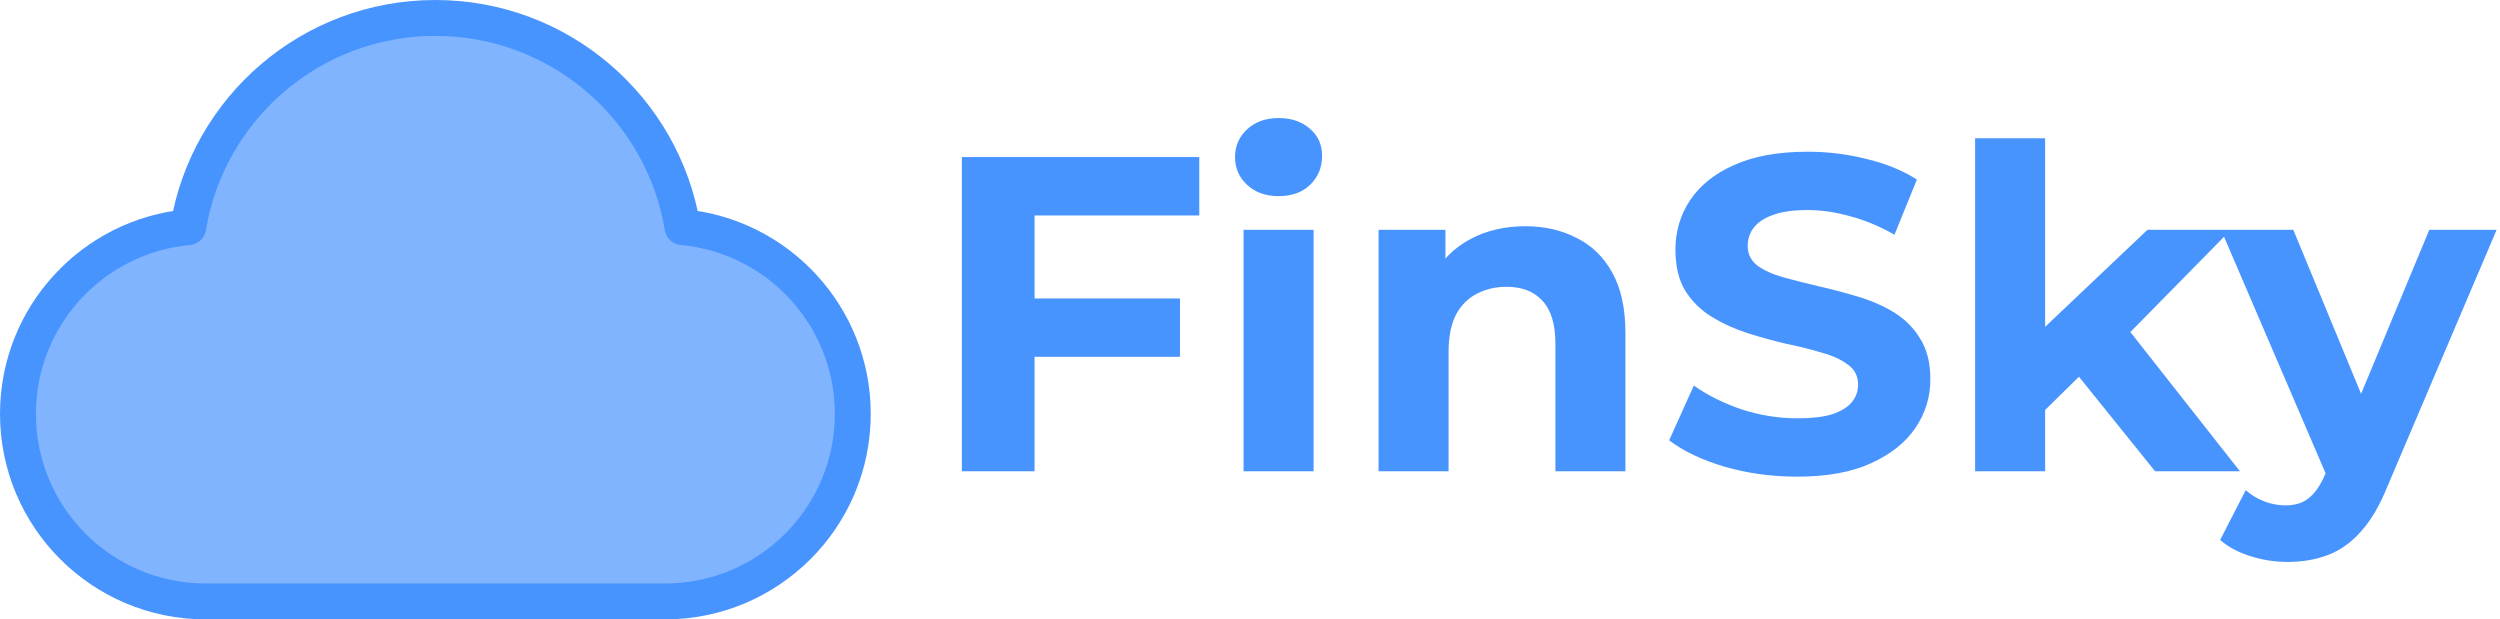
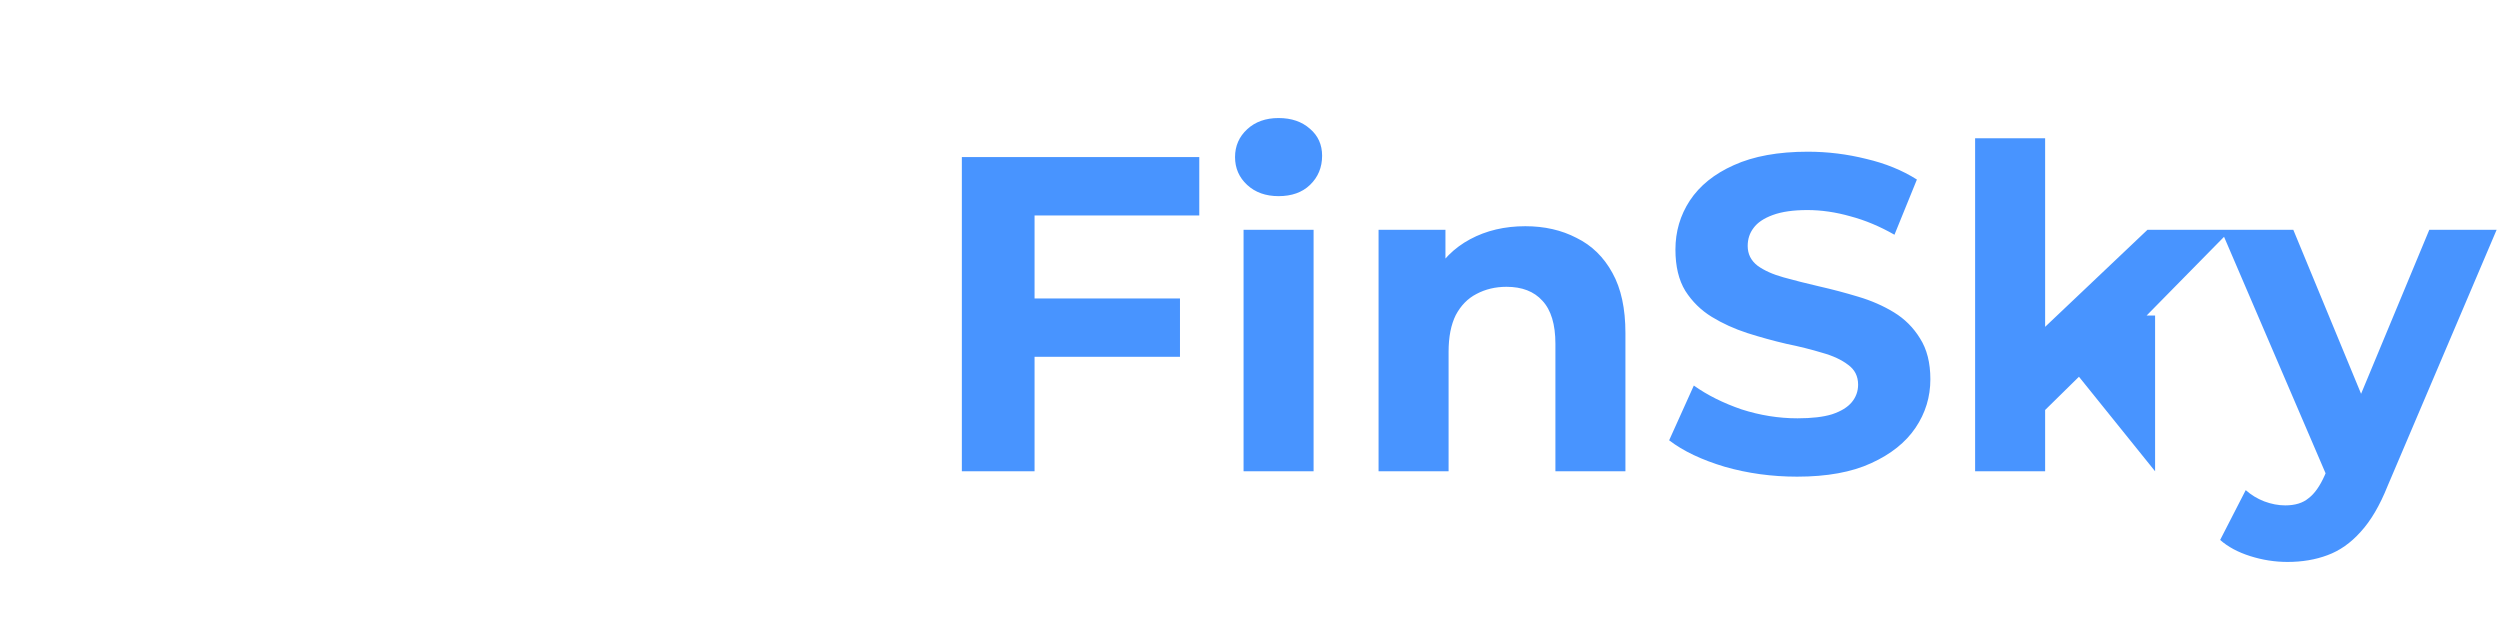
<svg xmlns="http://www.w3.org/2000/svg" width="557" height="138" viewBox="0 0 557 138" fill="none">
-   <path d="M45.85 134C22.737 134 4 115.292 4 92.214C4 70.453 20.661 52.576 41.942 50.608C46.295 24.17 69.288 4 97 4C124.712 4 147.705 24.17 152.058 50.608C173.339 52.576 190 70.453 190 92.214C190 115.292 171.263 134 148.15 134C107.325 134 81.593 134 45.85 134Z" fill="#80B4FF" stroke="#4894FF" stroke-width="8" stroke-linecap="round" stroke-linejoin="round" />
-   <path d="M229.3 66.5H262.9V79.5H229.3V66.5ZM230.5 105H214.3V35H267.2V48H230.5V105ZM277.067 105V51.2H292.667V105H277.067ZM284.867 43.7C282.001 43.7 279.667 42.867 277.867 41.2C276.067 39.533 275.167 37.467 275.167 35C275.167 32.533 276.067 30.467 277.867 28.8C279.667 27.133 282.001 26.3 284.867 26.3C287.734 26.3 290.067 27.1 291.867 28.7C293.667 30.233 294.567 32.233 294.567 34.7C294.567 37.3 293.667 39.467 291.867 41.2C290.134 42.867 287.801 43.7 284.867 43.7ZM339.845 50.4C344.112 50.4 347.912 51.267 351.245 53C354.645 54.667 357.312 57.267 359.245 60.8C361.179 64.267 362.145 68.733 362.145 74.2V105H346.545V76.6C346.545 72.267 345.579 69.067 343.645 67C341.779 64.933 339.112 63.9 335.645 63.9C333.179 63.9 330.945 64.433 328.945 65.5C327.012 66.5 325.479 68.067 324.345 70.2C323.279 72.333 322.745 75.067 322.745 78.4V105H307.145V51.2H322.045V66.1L319.245 61.6C321.179 58 323.945 55.233 327.545 53.3C331.145 51.367 335.245 50.4 339.845 50.4ZM400.386 106.2C394.786 106.2 389.419 105.467 384.286 104C379.153 102.467 375.019 100.5 371.886 98.1L377.386 85.9C380.386 88.033 383.919 89.8 387.986 91.2C392.119 92.533 396.286 93.2 400.486 93.2C403.686 93.2 406.253 92.9 408.186 92.3C410.186 91.633 411.653 90.733 412.586 89.6C413.519 88.467 413.986 87.167 413.986 85.7C413.986 83.833 413.253 82.367 411.786 81.3C410.319 80.167 408.386 79.267 405.986 78.6C403.586 77.867 400.919 77.2 397.986 76.6C395.119 75.933 392.219 75.133 389.286 74.2C386.419 73.267 383.786 72.067 381.386 70.6C378.986 69.133 377.019 67.2 375.486 64.8C374.019 62.4 373.286 59.333 373.286 55.6C373.286 51.6 374.353 47.967 376.486 44.7C378.686 41.367 381.953 38.733 386.286 36.8C390.686 34.8 396.186 33.8 402.786 33.8C407.186 33.8 411.519 34.333 415.786 35.4C420.053 36.4 423.819 37.933 427.086 40L422.086 52.3C418.819 50.433 415.553 49.067 412.286 48.2C409.019 47.267 405.819 46.8 402.686 46.8C399.553 46.8 396.986 47.167 394.986 47.9C392.986 48.633 391.553 49.6 390.686 50.8C389.819 51.933 389.386 53.267 389.386 54.8C389.386 56.6 390.119 58.067 391.586 59.2C393.053 60.267 394.986 61.133 397.386 61.8C399.786 62.467 402.419 63.133 405.286 63.8C408.219 64.467 411.119 65.233 413.986 66.1C416.919 66.967 419.586 68.133 421.986 69.6C424.386 71.067 426.319 73 427.786 75.4C429.319 77.8 430.086 80.833 430.086 84.5C430.086 88.433 428.986 92.033 426.786 95.3C424.586 98.567 421.286 101.2 416.886 103.2C412.553 105.2 407.053 106.2 400.386 106.2ZM452.955 94L453.355 75L478.455 51.2H497.055L472.955 75.7L464.855 82.3L452.955 94ZM440.055 105V30.8H455.655V105H440.055ZM480.155 105L461.955 82.4L471.755 70.3L499.055 105H480.155ZM509.648 125.2C506.848 125.2 504.082 124.767 501.348 123.9C498.615 123.033 496.382 121.833 494.648 120.3L500.348 109.2C501.548 110.267 502.915 111.1 504.448 111.7C506.048 112.3 507.615 112.6 509.148 112.6C511.348 112.6 513.082 112.067 514.348 111C515.682 110 516.882 108.3 517.948 105.9L520.748 99.3L521.948 97.6L541.248 51.2H556.248L531.948 108.3C530.215 112.633 528.215 116.033 525.948 118.5C523.748 120.967 521.282 122.7 518.548 123.7C515.882 124.7 512.915 125.2 509.648 125.2ZM518.848 107.1L494.848 51.2H510.948L529.548 96.2L518.848 107.1Z" fill="#4894FF" />
+   <path d="M229.3 66.5H262.9V79.5H229.3V66.5ZM230.5 105H214.3V35H267.2V48H230.5V105ZM277.067 105V51.2H292.667V105H277.067ZM284.867 43.7C282.001 43.7 279.667 42.867 277.867 41.2C276.067 39.533 275.167 37.467 275.167 35C275.167 32.533 276.067 30.467 277.867 28.8C279.667 27.133 282.001 26.3 284.867 26.3C287.734 26.3 290.067 27.1 291.867 28.7C293.667 30.233 294.567 32.233 294.567 34.7C294.567 37.3 293.667 39.467 291.867 41.2C290.134 42.867 287.801 43.7 284.867 43.7ZM339.845 50.4C344.112 50.4 347.912 51.267 351.245 53C354.645 54.667 357.312 57.267 359.245 60.8C361.179 64.267 362.145 68.733 362.145 74.2V105H346.545V76.6C346.545 72.267 345.579 69.067 343.645 67C341.779 64.933 339.112 63.9 335.645 63.9C333.179 63.9 330.945 64.433 328.945 65.5C327.012 66.5 325.479 68.067 324.345 70.2C323.279 72.333 322.745 75.067 322.745 78.4V105H307.145V51.2H322.045V66.1L319.245 61.6C321.179 58 323.945 55.233 327.545 53.3C331.145 51.367 335.245 50.4 339.845 50.4ZM400.386 106.2C394.786 106.2 389.419 105.467 384.286 104C379.153 102.467 375.019 100.5 371.886 98.1L377.386 85.9C380.386 88.033 383.919 89.8 387.986 91.2C392.119 92.533 396.286 93.2 400.486 93.2C403.686 93.2 406.253 92.9 408.186 92.3C410.186 91.633 411.653 90.733 412.586 89.6C413.519 88.467 413.986 87.167 413.986 85.7C413.986 83.833 413.253 82.367 411.786 81.3C410.319 80.167 408.386 79.267 405.986 78.6C403.586 77.867 400.919 77.2 397.986 76.6C395.119 75.933 392.219 75.133 389.286 74.2C386.419 73.267 383.786 72.067 381.386 70.6C378.986 69.133 377.019 67.2 375.486 64.8C374.019 62.4 373.286 59.333 373.286 55.6C373.286 51.6 374.353 47.967 376.486 44.7C378.686 41.367 381.953 38.733 386.286 36.8C390.686 34.8 396.186 33.8 402.786 33.8C407.186 33.8 411.519 34.333 415.786 35.4C420.053 36.4 423.819 37.933 427.086 40L422.086 52.3C418.819 50.433 415.553 49.067 412.286 48.2C409.019 47.267 405.819 46.8 402.686 46.8C399.553 46.8 396.986 47.167 394.986 47.9C392.986 48.633 391.553 49.6 390.686 50.8C389.819 51.933 389.386 53.267 389.386 54.8C389.386 56.6 390.119 58.067 391.586 59.2C393.053 60.267 394.986 61.133 397.386 61.8C399.786 62.467 402.419 63.133 405.286 63.8C408.219 64.467 411.119 65.233 413.986 66.1C416.919 66.967 419.586 68.133 421.986 69.6C424.386 71.067 426.319 73 427.786 75.4C429.319 77.8 430.086 80.833 430.086 84.5C430.086 88.433 428.986 92.033 426.786 95.3C424.586 98.567 421.286 101.2 416.886 103.2C412.553 105.2 407.053 106.2 400.386 106.2ZM452.955 94L453.355 75L478.455 51.2H497.055L472.955 75.7L464.855 82.3L452.955 94ZM440.055 105V30.8H455.655V105H440.055ZM480.155 105L461.955 82.4L471.755 70.3H480.155ZM509.648 125.2C506.848 125.2 504.082 124.767 501.348 123.9C498.615 123.033 496.382 121.833 494.648 120.3L500.348 109.2C501.548 110.267 502.915 111.1 504.448 111.7C506.048 112.3 507.615 112.6 509.148 112.6C511.348 112.6 513.082 112.067 514.348 111C515.682 110 516.882 108.3 517.948 105.9L520.748 99.3L521.948 97.6L541.248 51.2H556.248L531.948 108.3C530.215 112.633 528.215 116.033 525.948 118.5C523.748 120.967 521.282 122.7 518.548 123.7C515.882 124.7 512.915 125.2 509.648 125.2ZM518.848 107.1L494.848 51.2H510.948L529.548 96.2L518.848 107.1Z" fill="#4894FF" />
</svg>